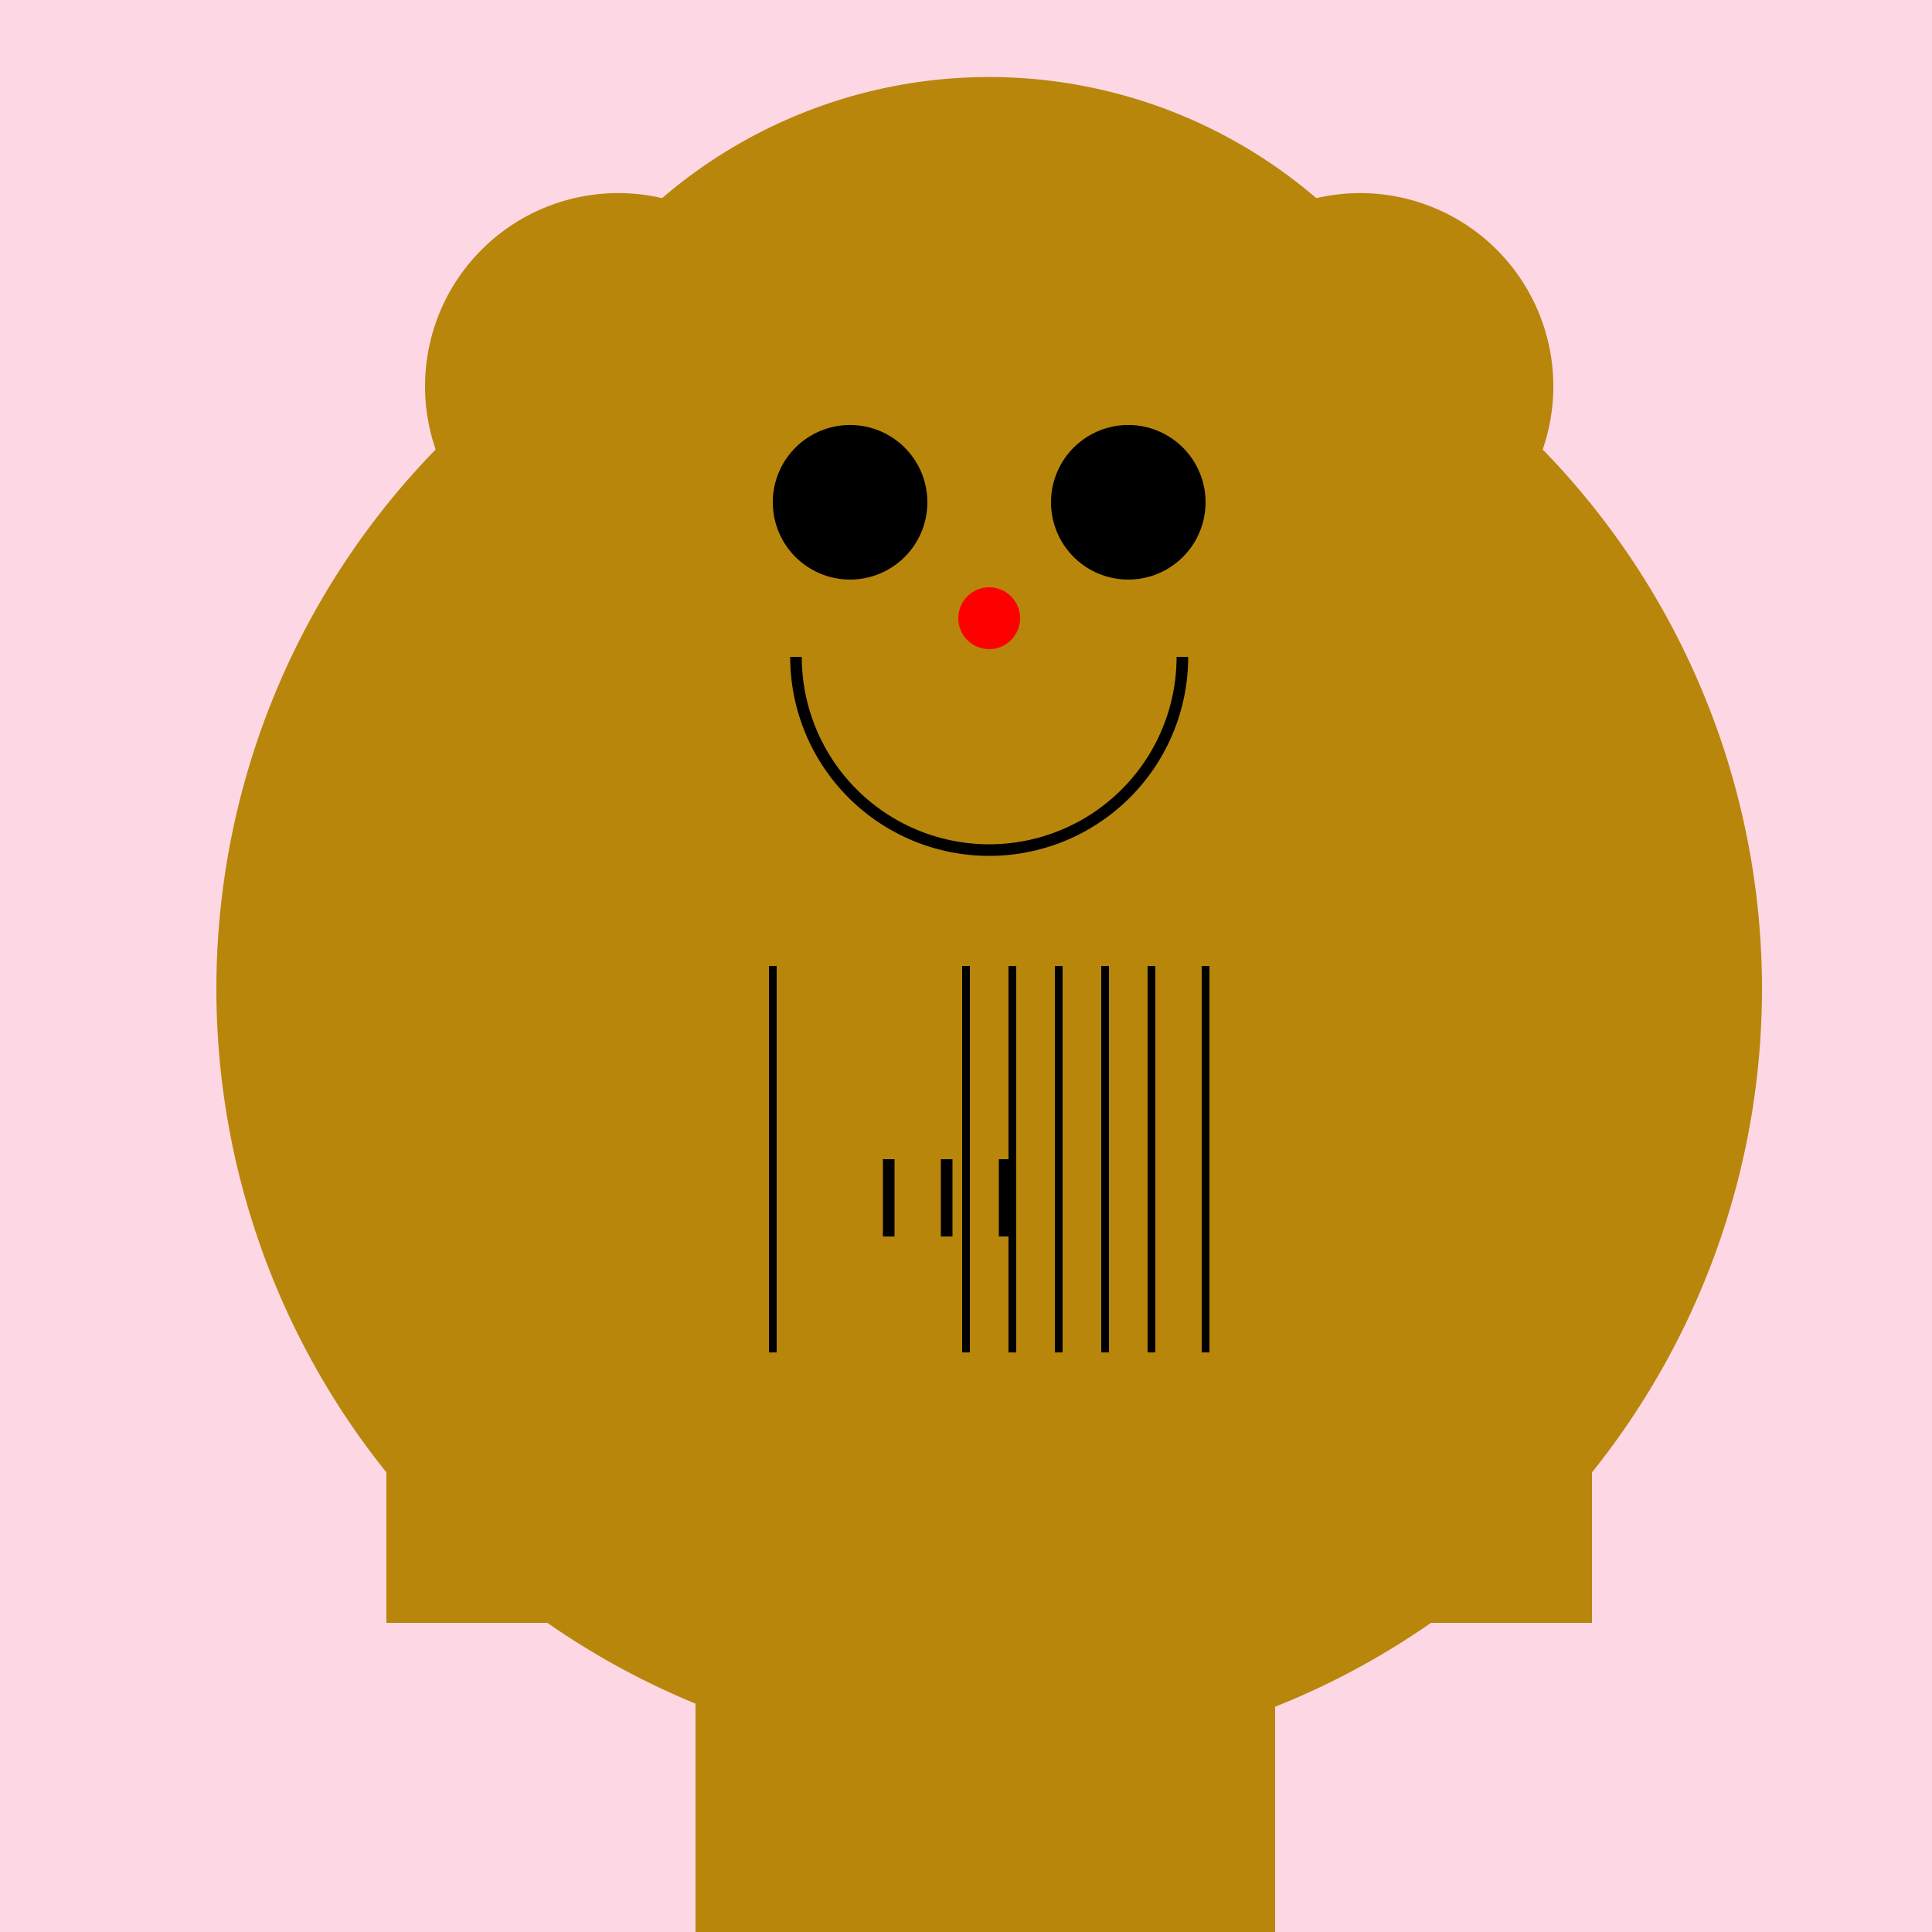
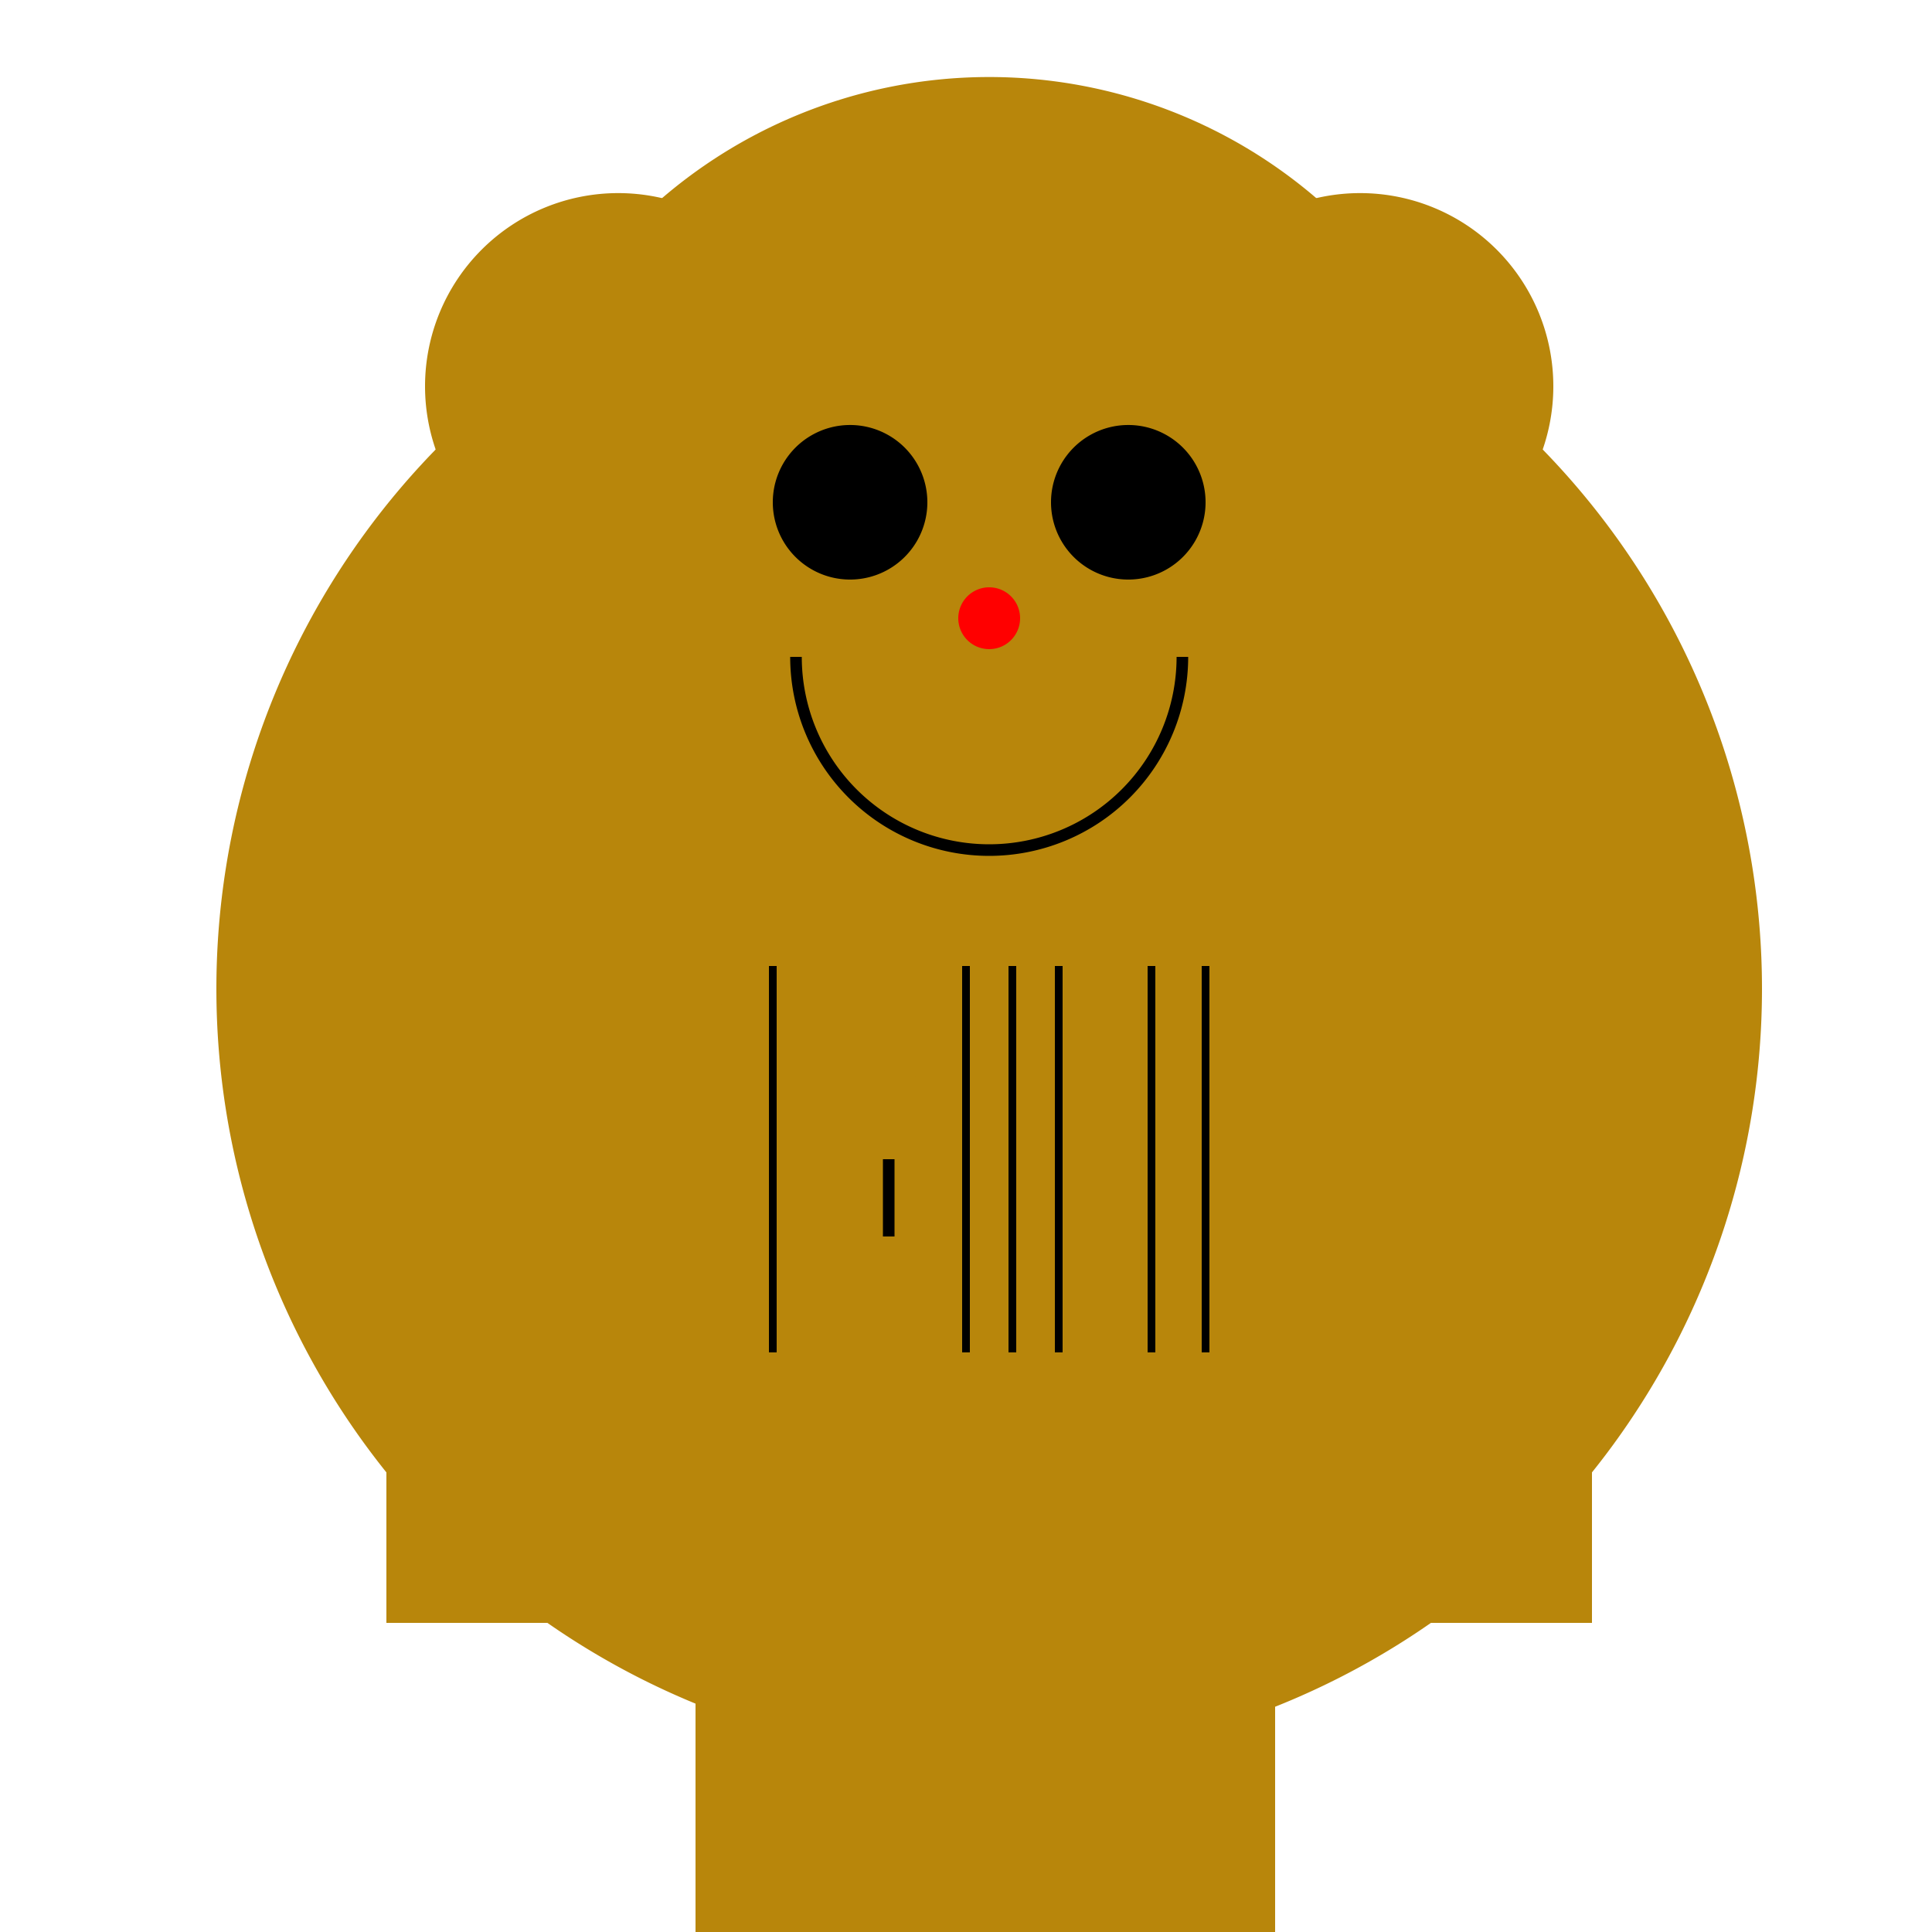
<svg xmlns="http://www.w3.org/2000/svg" width="500" height="500">
  <defs />
  <g>
-     <rect fill="#FDD7E4" stroke="none" x="0" y="0" width="512" height="512" />
    <path fill="#B8860B" stroke="none" paint-order="stroke fill markers" d=" M 456 256 A 200 200 0 1 1 456 255.8" />
    <path fill="#B8860B" stroke="none" paint-order="stroke fill markers" d=" M 386 150 A 130 130 0 1 1 386 149.87" />
    <path fill="#B8860B" stroke="none" paint-order="stroke fill markers" d=" M 210 100 A 50 50 0 1 1 210 99.95" />
    <path fill="#B8860B" stroke="none" paint-order="stroke fill markers" d=" M 402 100 A 50 50 0 1 1 402 99.95" />
    <path fill="#000000" stroke="none" paint-order="stroke fill markers" d=" M 240 130 A 20 20 0 1 1 240 129.98" />
    <path fill="#000000" stroke="none" paint-order="stroke fill markers" d=" M 312 130 A 20 20 0 1 1 312 129.98" />
    <path fill="#FF0000" stroke="none" paint-order="stroke fill markers" d=" M 264 160 A 8 8 0 1 1 264 159.992" />
    <path fill="none" stroke="#000000" paint-order="fill stroke markers" d=" M 306 170 A 50 50 0 0 1 206 170" stroke-miterlimit="10" stroke-width="3" stroke-dasharray="" />
    <rect fill="#B8860B" stroke="none" x="100" y="220" width="80" height="200" />
    <rect fill="#B8860B" stroke="none" x="332" y="220" width="80" height="200" />
    <rect fill="#B8860B" stroke="none" x="180" y="420" width="150" height="80" />
    <rect fill="#B8860B" stroke="none" x="182" y="500" width="148" height="12" />
    <path fill="none" stroke="#000000" paint-order="fill stroke markers" d=" M 200 250 L 200 350" stroke-miterlimit="10" stroke-width="2" stroke-dasharray="" />
    <path fill="none" stroke="#000000" paint-order="fill stroke markers" d=" M 312 250 L 312 350" stroke-miterlimit="10" stroke-width="2" stroke-dasharray="" />
    <path fill="none" stroke="#000000" paint-order="fill stroke markers" d=" M 250 250 L 250 350" stroke-miterlimit="10" stroke-width="2" stroke-dasharray="" />
    <path fill="none" stroke="#000000" paint-order="fill stroke markers" d=" M 262 250 L 262 350" stroke-miterlimit="10" stroke-width="2" stroke-dasharray="" />
    <path fill="none" stroke="#000000" paint-order="fill stroke markers" d=" M 274 250 L 274 350" stroke-miterlimit="10" stroke-width="2" stroke-dasharray="" />
-     <path fill="none" stroke="#000000" paint-order="fill stroke markers" d=" M 286 250 L 286 350" stroke-miterlimit="10" stroke-width="2" stroke-dasharray="" />
    <path fill="none" stroke="#000000" paint-order="fill stroke markers" d=" M 298 250 L 298 350" stroke-miterlimit="10" stroke-width="2" stroke-dasharray="" />
    <path fill="none" stroke="#000000" paint-order="fill stroke markers" d=" M 230 300 L 230 320" stroke-miterlimit="10" stroke-width="3" stroke-dasharray="" />
-     <path fill="none" stroke="#000000" paint-order="fill stroke markers" d=" M 245 300 L 245 320" stroke-miterlimit="10" stroke-width="3" stroke-dasharray="" />
-     <path fill="none" stroke="#000000" paint-order="fill stroke markers" d=" M 260 300 L 260 320" stroke-miterlimit="10" stroke-width="3" stroke-dasharray="" />
  </g>
</svg>